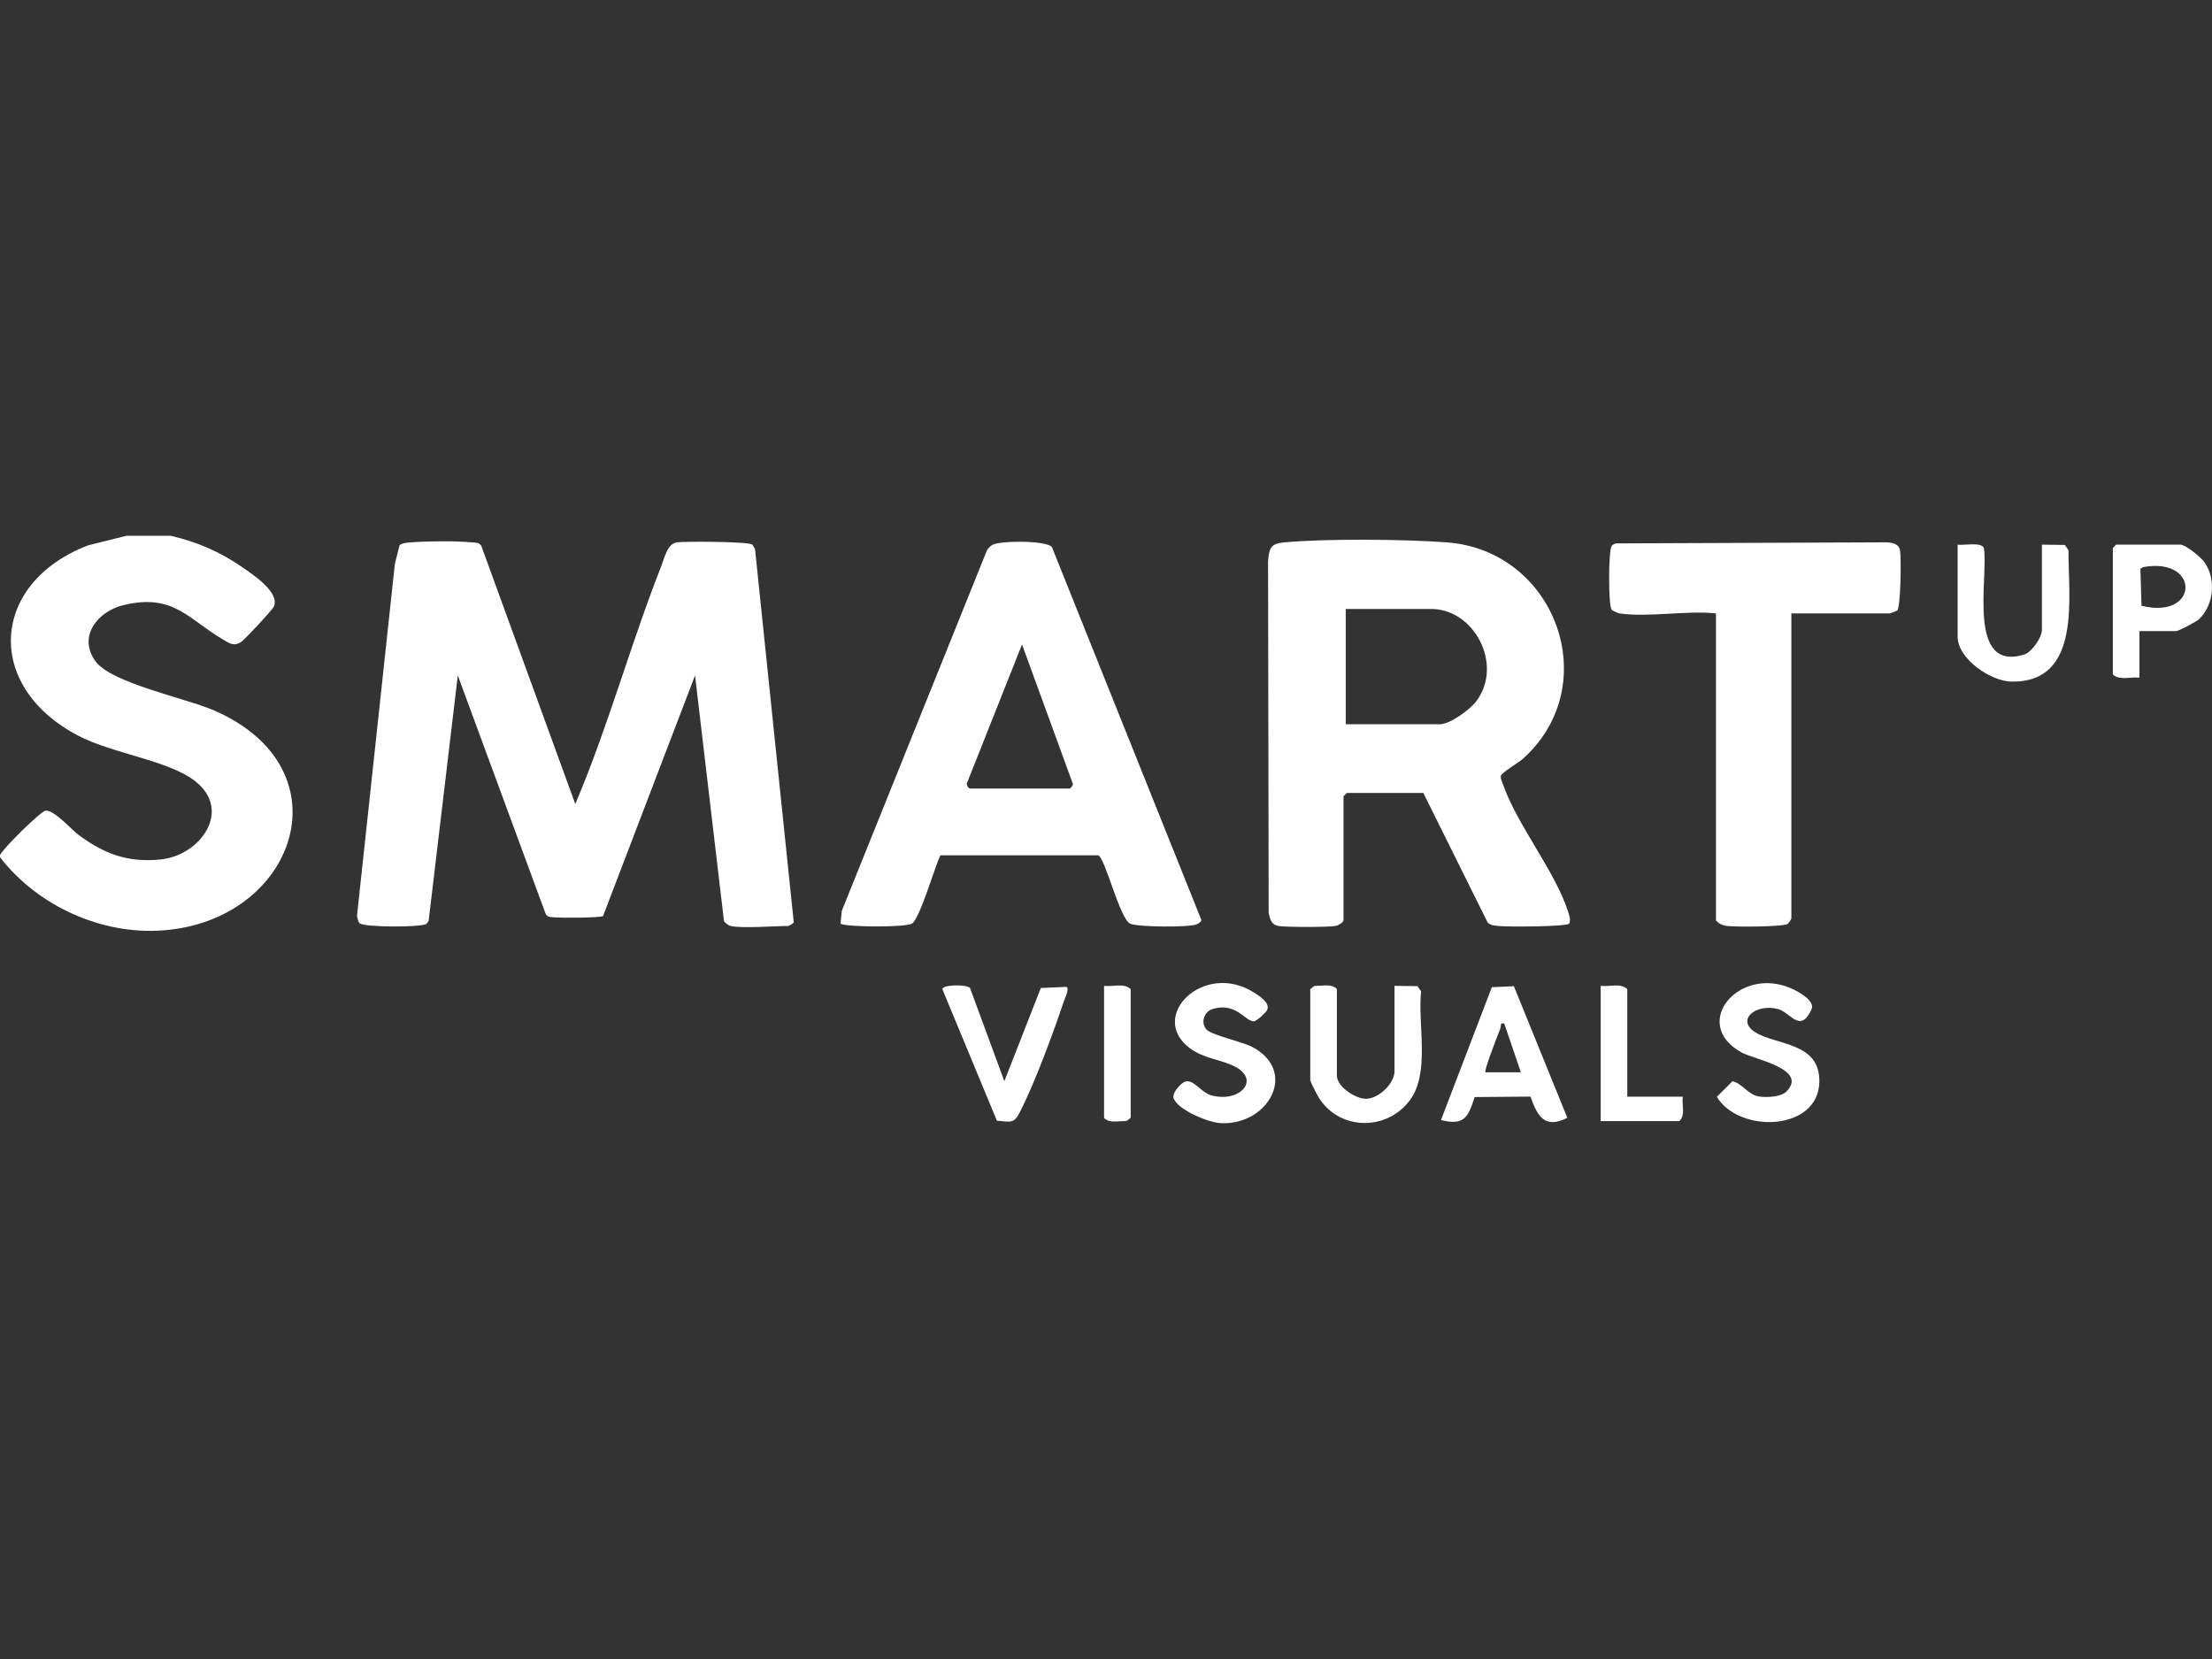
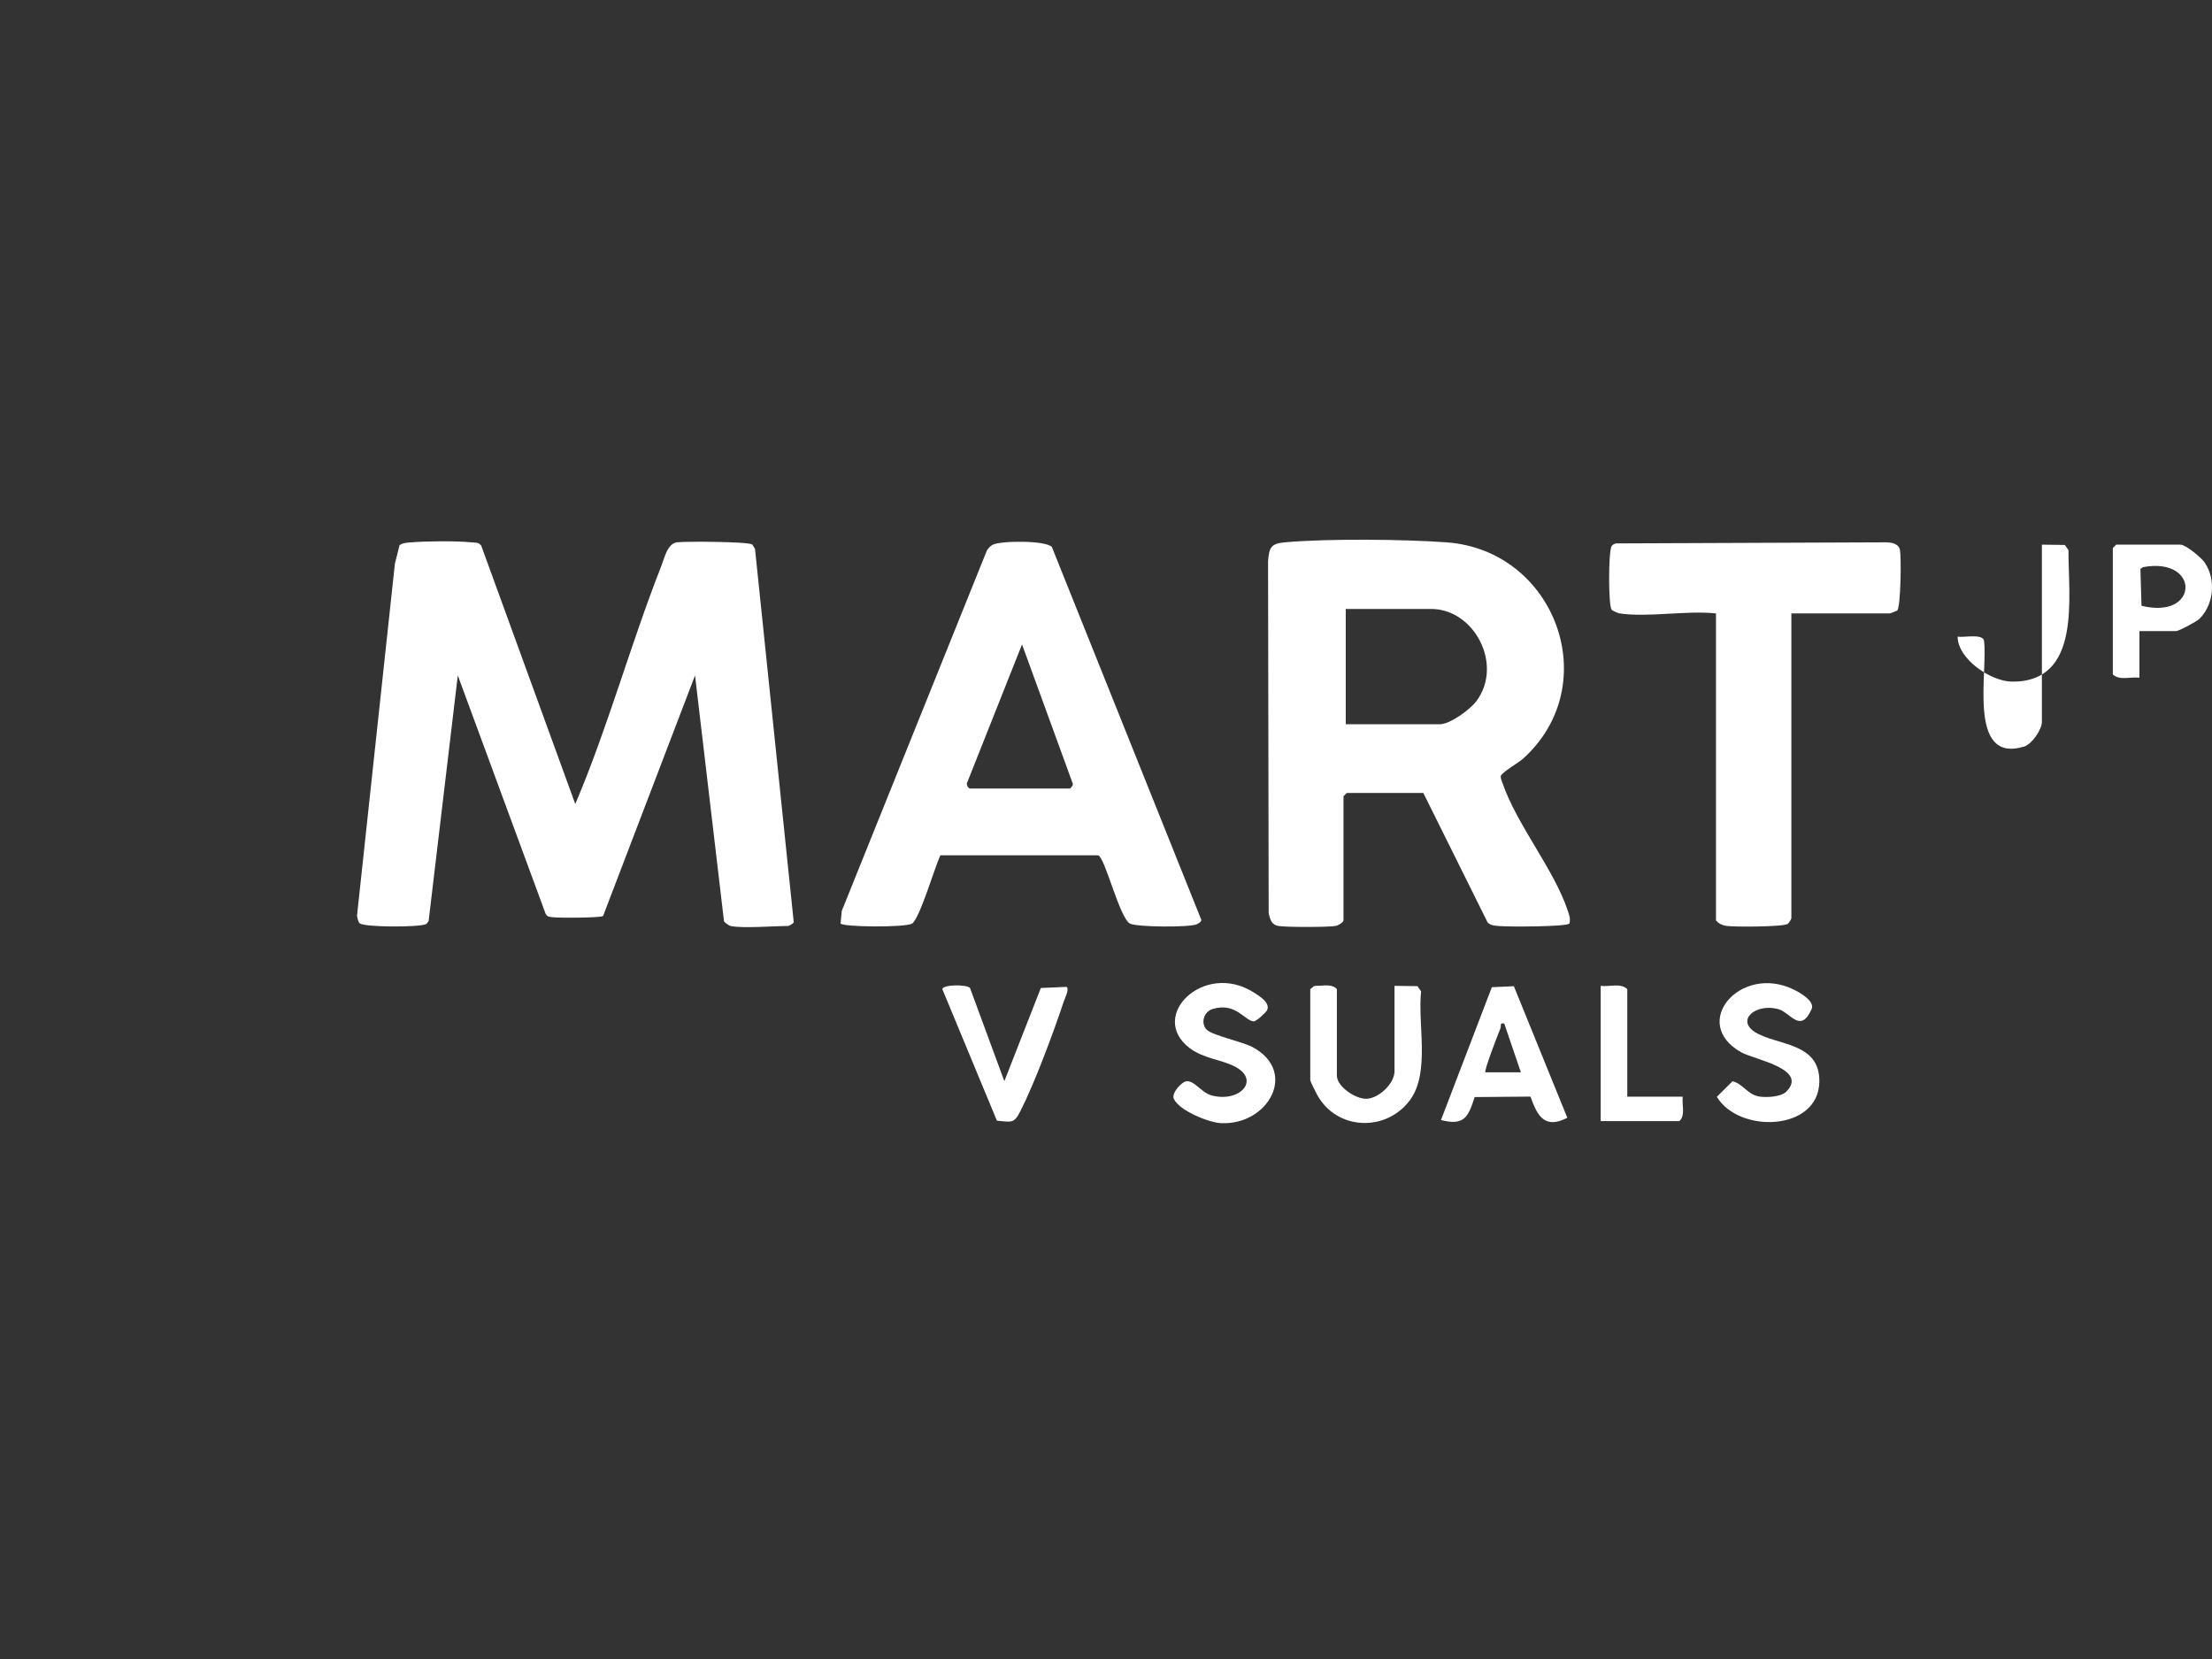
<svg xmlns="http://www.w3.org/2000/svg" id="Layer_1" data-name="Layer 1" viewBox="0 0 1600 1200">
  <rect x="0" y="0" width="1600" height="1200" fill="#333333" stroke="none" />
  <defs>
    <style>
      .cls-1 {
        fill: #fff;
      }
    </style>
  </defs>
-   <path class="cls-1" d="M123.48,387.55c19.16,4.44,35.64,11.56,51.82,22.75,7.57,5.23,27.51,18.36,22.74,28.54-1.2,2.56-21.45,24.31-23.96,25.79-5.05,2.97-8.02.75-12.64-1.97-25.57-15.01-35.96-33.62-72.03-24.99-18.75,4.49-33.24,22.55-20.46,40.5,11.36,15.95,65.53,26.8,86.09,35.78,97.25,42.48,58.82,151.95-37.19,159.03-44.77,3.3-90.72-17.88-117.85-52.9v-1.6c2.71-5.44,29.65-31.77,32.93-32.12,6.24-.65,18.42,13.49,24.03,17.65,18.53,13.75,35.66,20.05,59.28,17.65,28.82-2.93,52.08-35.61,24.74-56.77-19.36-14.99-59.55-19.75-84.35-32.72-68.73-35.94-63.41-110.76,7.18-137.74l27.6-6.88h32.07Z" />
  <path class="cls-1" d="M528.4,669.79c-1.05-.23-3.95-2.31-4.7-3.32l-20.96-177.91-66.53,174.04c-2.73,1.36-31.47,1.41-36.2.87-2.3-.26-4.23-.15-5.39-2.63l-63.48-172.27-21.11,177.66-1.61,2.09c-4,2.54-45.27,2.49-48.26-.51-1.24-1.24-1.55-3.65-1.93-5.38l27.4-254.63,3.38-13.46c2.51-1.79,5.45-1.79,8.38-2.04,11.04-.93,32.56-1.1,43.46-.03,2.69.27,5.36-.21,7.23,2.39l68.04,186.92c23.79-56.03,39.87-115.36,62.15-171.98,2.42-6.14,4.43-16.48,11.53-17.34,6.58-.79,51.07-.5,54.35,1.57l1.97,3.19,28.02,270.06c-.32,1.06-3.62,2.71-4.07,2.71-10.51,0-32.99,1.86-41.69,0Z" />
  <path class="cls-1" d="M971.8,665.78c-.44,1.58-3.77,3.61-5.65,3.97-5.06.97-36.58.98-41.62,0s-5.78-4.9-6.87-9.16l-.44-254.66c.83-9.85,1.93-12.72,12.02-13.64,30.43-2.78,86.38-2.26,117.2.01,78.67,5.8,114.54,102.9,55.28,156.43-3.36,3.04-16.16,10.34-16.21,12.78-.03,1.89.82,3.49,1.41,5.2,10.17,29.67,37.57,62.84,47.2,92.29.97,2.97,2.05,5.81,1.05,8.98-1.52,2.42-44.05,2.45-50.39,1.88-3.16-.29-6.15-.21-8.69-2.53l-46.56-93.76h-55.33l-2.41,2.41v89.8ZM973.41,523.86h68.15c7.4,0,22-10.8,26.46-16.84,19.48-26.39-1.62-66.55-32.87-66.55h-61.74v83.39Z" />
  <path class="cls-1" d="M680.17,618.7c-3.91,8.2-14.94,45.79-20.43,49.33-4.62,2.98-50.11,2.57-51.76-.04l.91-9.14,104.95-260.67c.99-1.64,2.3-3.09,3.98-4.04,5.63-3.17,38.53-3.36,43.03,1.5l108.16,269.88c-.43,1.53-2.06,2.44-3.44,3.07-4.95,2.28-43.71,2.09-48.34-.59-7.5-4.34-17.93-47.65-22.84-49.32h-114.22ZM701.59,570.36h72.16c.49,0,2.85-2.39,2.17-3.68l-36.66-100.55-39.45,99.36c-1.25,1.75.28,4.46,1.78,4.87Z" />
  <path class="cls-1" d="M1171.46,443.68c-.92-.13-5.23-1.92-5.74-2.65-2.42-3.4-2.36-42.24,0-46,.75-1.19,1.91-1.61,3.19-1.97l195.06-.78c4.27.08,9.46.82,10.35,5.69.97,5.31.59,41.27-2.05,43.67-.27.25-4.89,2.04-5.17,2.04h-71.36v220.5c0,.63-1.87,3.61-2.7,4.13-3.47,2.16-38.74,2.29-44.51,1.39-2.95-.46-5.34-1.67-7.32-3.91v-222.1c-21.46-2.26-49.07,3.04-69.76,0Z" />
  <path class="cls-1" d="M1008.69,713.09l16.61.22,2.63,3.78c-2.61,23.7,6.68,58.64-8.02,78.58-17.19,23.31-52.82,22.05-67.04-3.51-1.01-1.81-5.12-9.89-5.12-10.92v-65.75l2.66-2.15c1.46-.46,2.99-.21,4.48-.34,3.98-.34,9.64-.79,12.11,2.49v62.54c0,8,13.71,17.08,21.51,16.75,8.95-.38,20.18-11.08,20.18-19.95v-61.74Z" />
-   <path class="cls-1" d="M1476.95,393.96l16.61.22,2.63,3.78c-.27,33.44,9.86,95.6-40.9,95.08-15.24-.15-39.28-16.37-39.28-32.54v-66.55c4.36.8,17.42-2.26,19.02,2.63,3.33,21.15-12.65,89.75,29.18,76.84,5.53-1.71,12.74-12.36,12.74-17.73v-61.74Z" />
+   <path class="cls-1" d="M1476.95,393.96l16.61.22,2.63,3.78c-.27,33.44,9.86,95.6-40.9,95.08-15.24-.15-39.28-16.37-39.28-32.54c4.36.8,17.42-2.26,19.02,2.63,3.33,21.15-12.65,89.75,29.18,76.84,5.53-1.71,12.74-12.36,12.74-17.73v-61.74Z" />
  <path class="cls-1" d="M1095.02,713.36l38.68,95.17c-16.29,8.36-21.69-1.15-26.65-15.33l-40.38.34c-4.67,14.22-7.26,20.99-24.37,16.62l36.78-96.08,15.94-.73ZM1074.44,775.63h25.66l-12.04-35.29c-3.55-.71-2.01,1.56-2.79,3.54-1.5,3.79-12.05,30.6-10.82,31.75Z" />
  <path class="cls-1" d="M872.79,744.76c3.94,4.09,25.88,8.74,33.1,12.58,33.39,17.78,11.39,56.8-22.84,55.05-8.98-.46-30.1-9.1-33.98-17.55-1.9-4.14,5.24-11.68,8.42-12.57,5.82-1.63,11.38,7.89,18.37,9.92,19.94,5.78,35.74-10.15,18.49-20.1-9.98-5.76-23.31-5.93-34-14.11-30.08-23.02,10.46-62.99,46.53-40.12,3.96,2.51,12.15,7.41,9.64,12.83-.73,1.58-7.66,8.08-9.65,8.07-6.18-.02-12.93-14.1-29.77-8.91-6.45,1.99-8.78,10.26-4.31,14.91Z" />
  <path class="cls-1" d="M1292.08,789.62c16.31-16.42-23.37-23.31-32.46-28.38-37.7-21.03-.94-64.09,37.57-45.59,4.94,2.37,15.75,8.56,13.15,14.35-8.07,18-15.29,2.23-24.17-.12-16.2-4.28-30.6,7.9-16.68,16.68,15.53,9.8,47.09,7.1,46.49,36.03-.74,35.81-58.17,37.41-74.14,10.76l11.36-11.28c7.75,2.01,10.85,9.73,19.38,11.09,5.15.82,15.7.28,19.5-3.54Z" />
  <path class="cls-1" d="M1547.51,456.51v33.68c-6.19-.83-14.59,2.3-19.24-2.41v-91.41l2.41-2.41h46.51c3.83,0,15.12,9.39,17.53,12.94,8.3,12.22,6.71,30.37-3.89,40.79-2.02,1.98-14.92,8.81-16.85,8.81h-26.46ZM1550.14,410.22l-1.93,1.28.8,26.66c41.83,10.38,42.62-35.59,1.13-27.94Z" />
  <path class="cls-1" d="M726.47,782.03l26.4-67.39,18.54-.81c2.36,1.32-1.26,8.49-2.06,10.88-7.29,21.94-21.11,59.18-31.4,79.25-4.65,9.07-6.4,7.52-16.86,6.68l-39.48-95.18c.25-3.28,17.33-3.6,20.03-.83l24.83,67.39Z" />
  <path class="cls-1" d="M1177.07,793.27h40.09c-.72,5.73,2.16,13.41-2.41,17.64h-56.93v-97.82c6.19.83,14.59-2.3,19.24,2.41v77.78Z" />
-   <path class="cls-1" d="M798.61,713.09c6.19.83,14.59-2.3,19.24,2.41v93.01l-2.66,2.15c-1.46.46-2.99.21-4.48.34-3.98.34-9.64.79-12.11-2.49v-95.42Z" />
</svg>